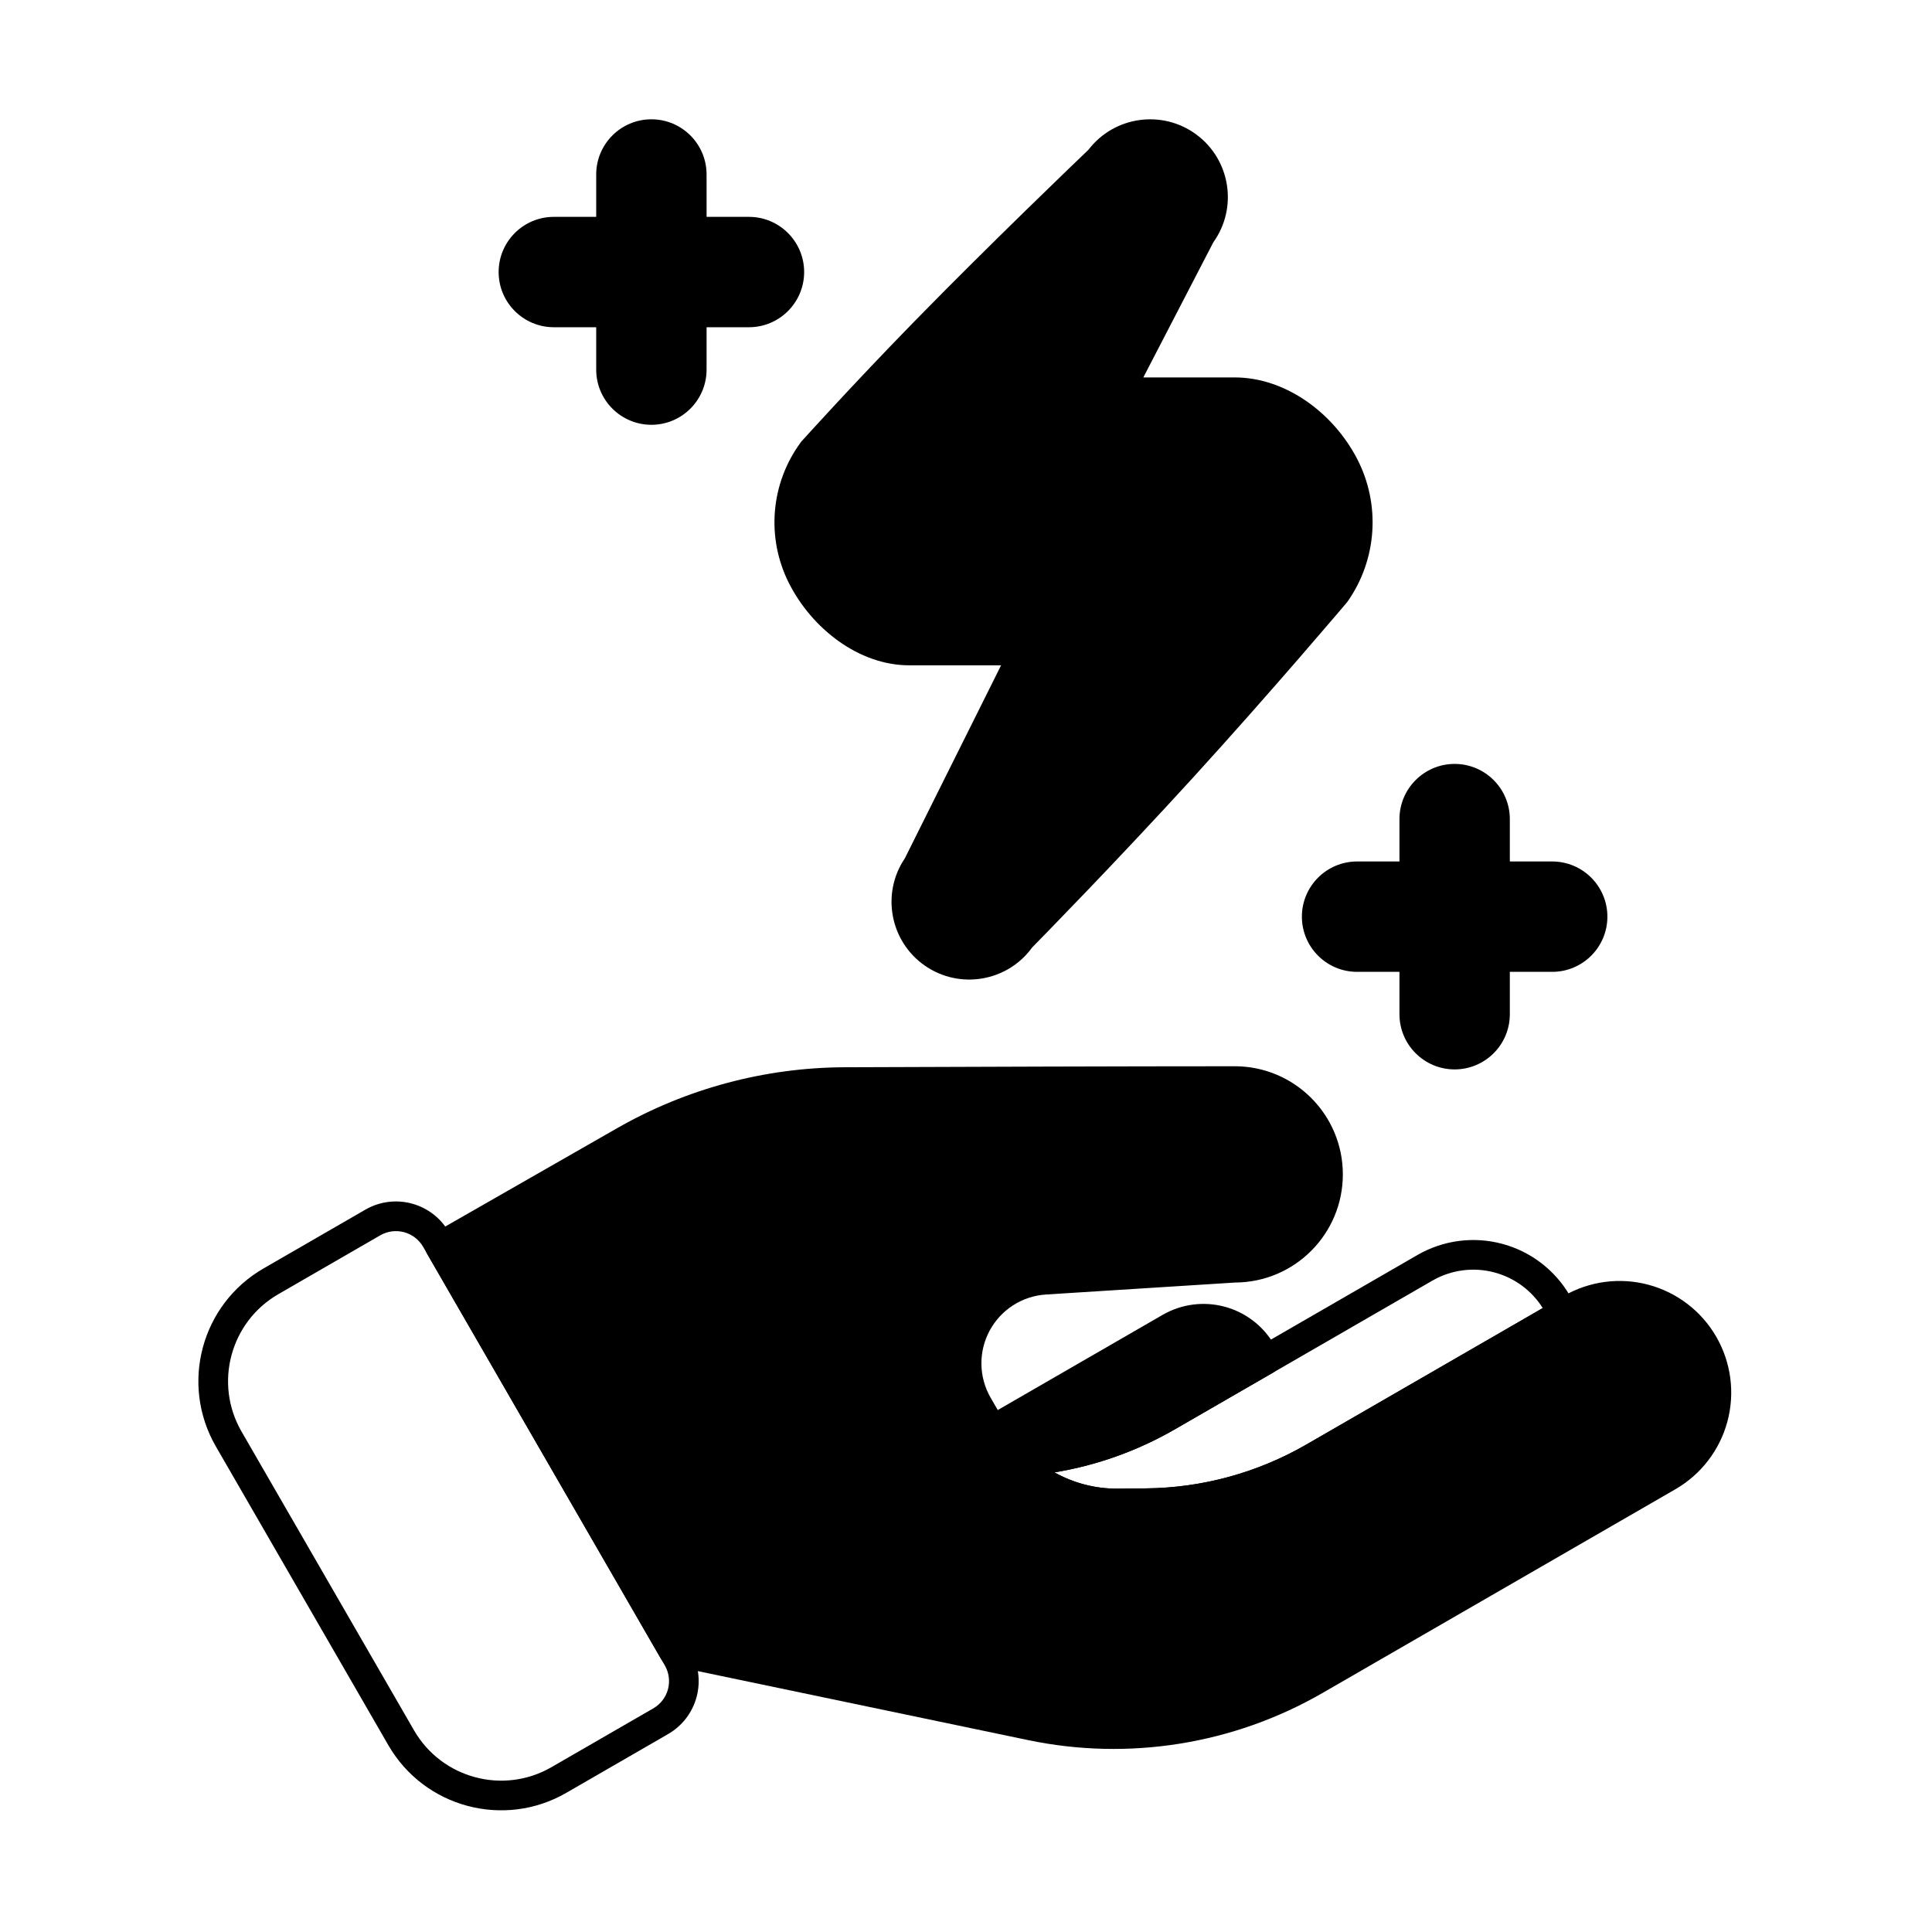
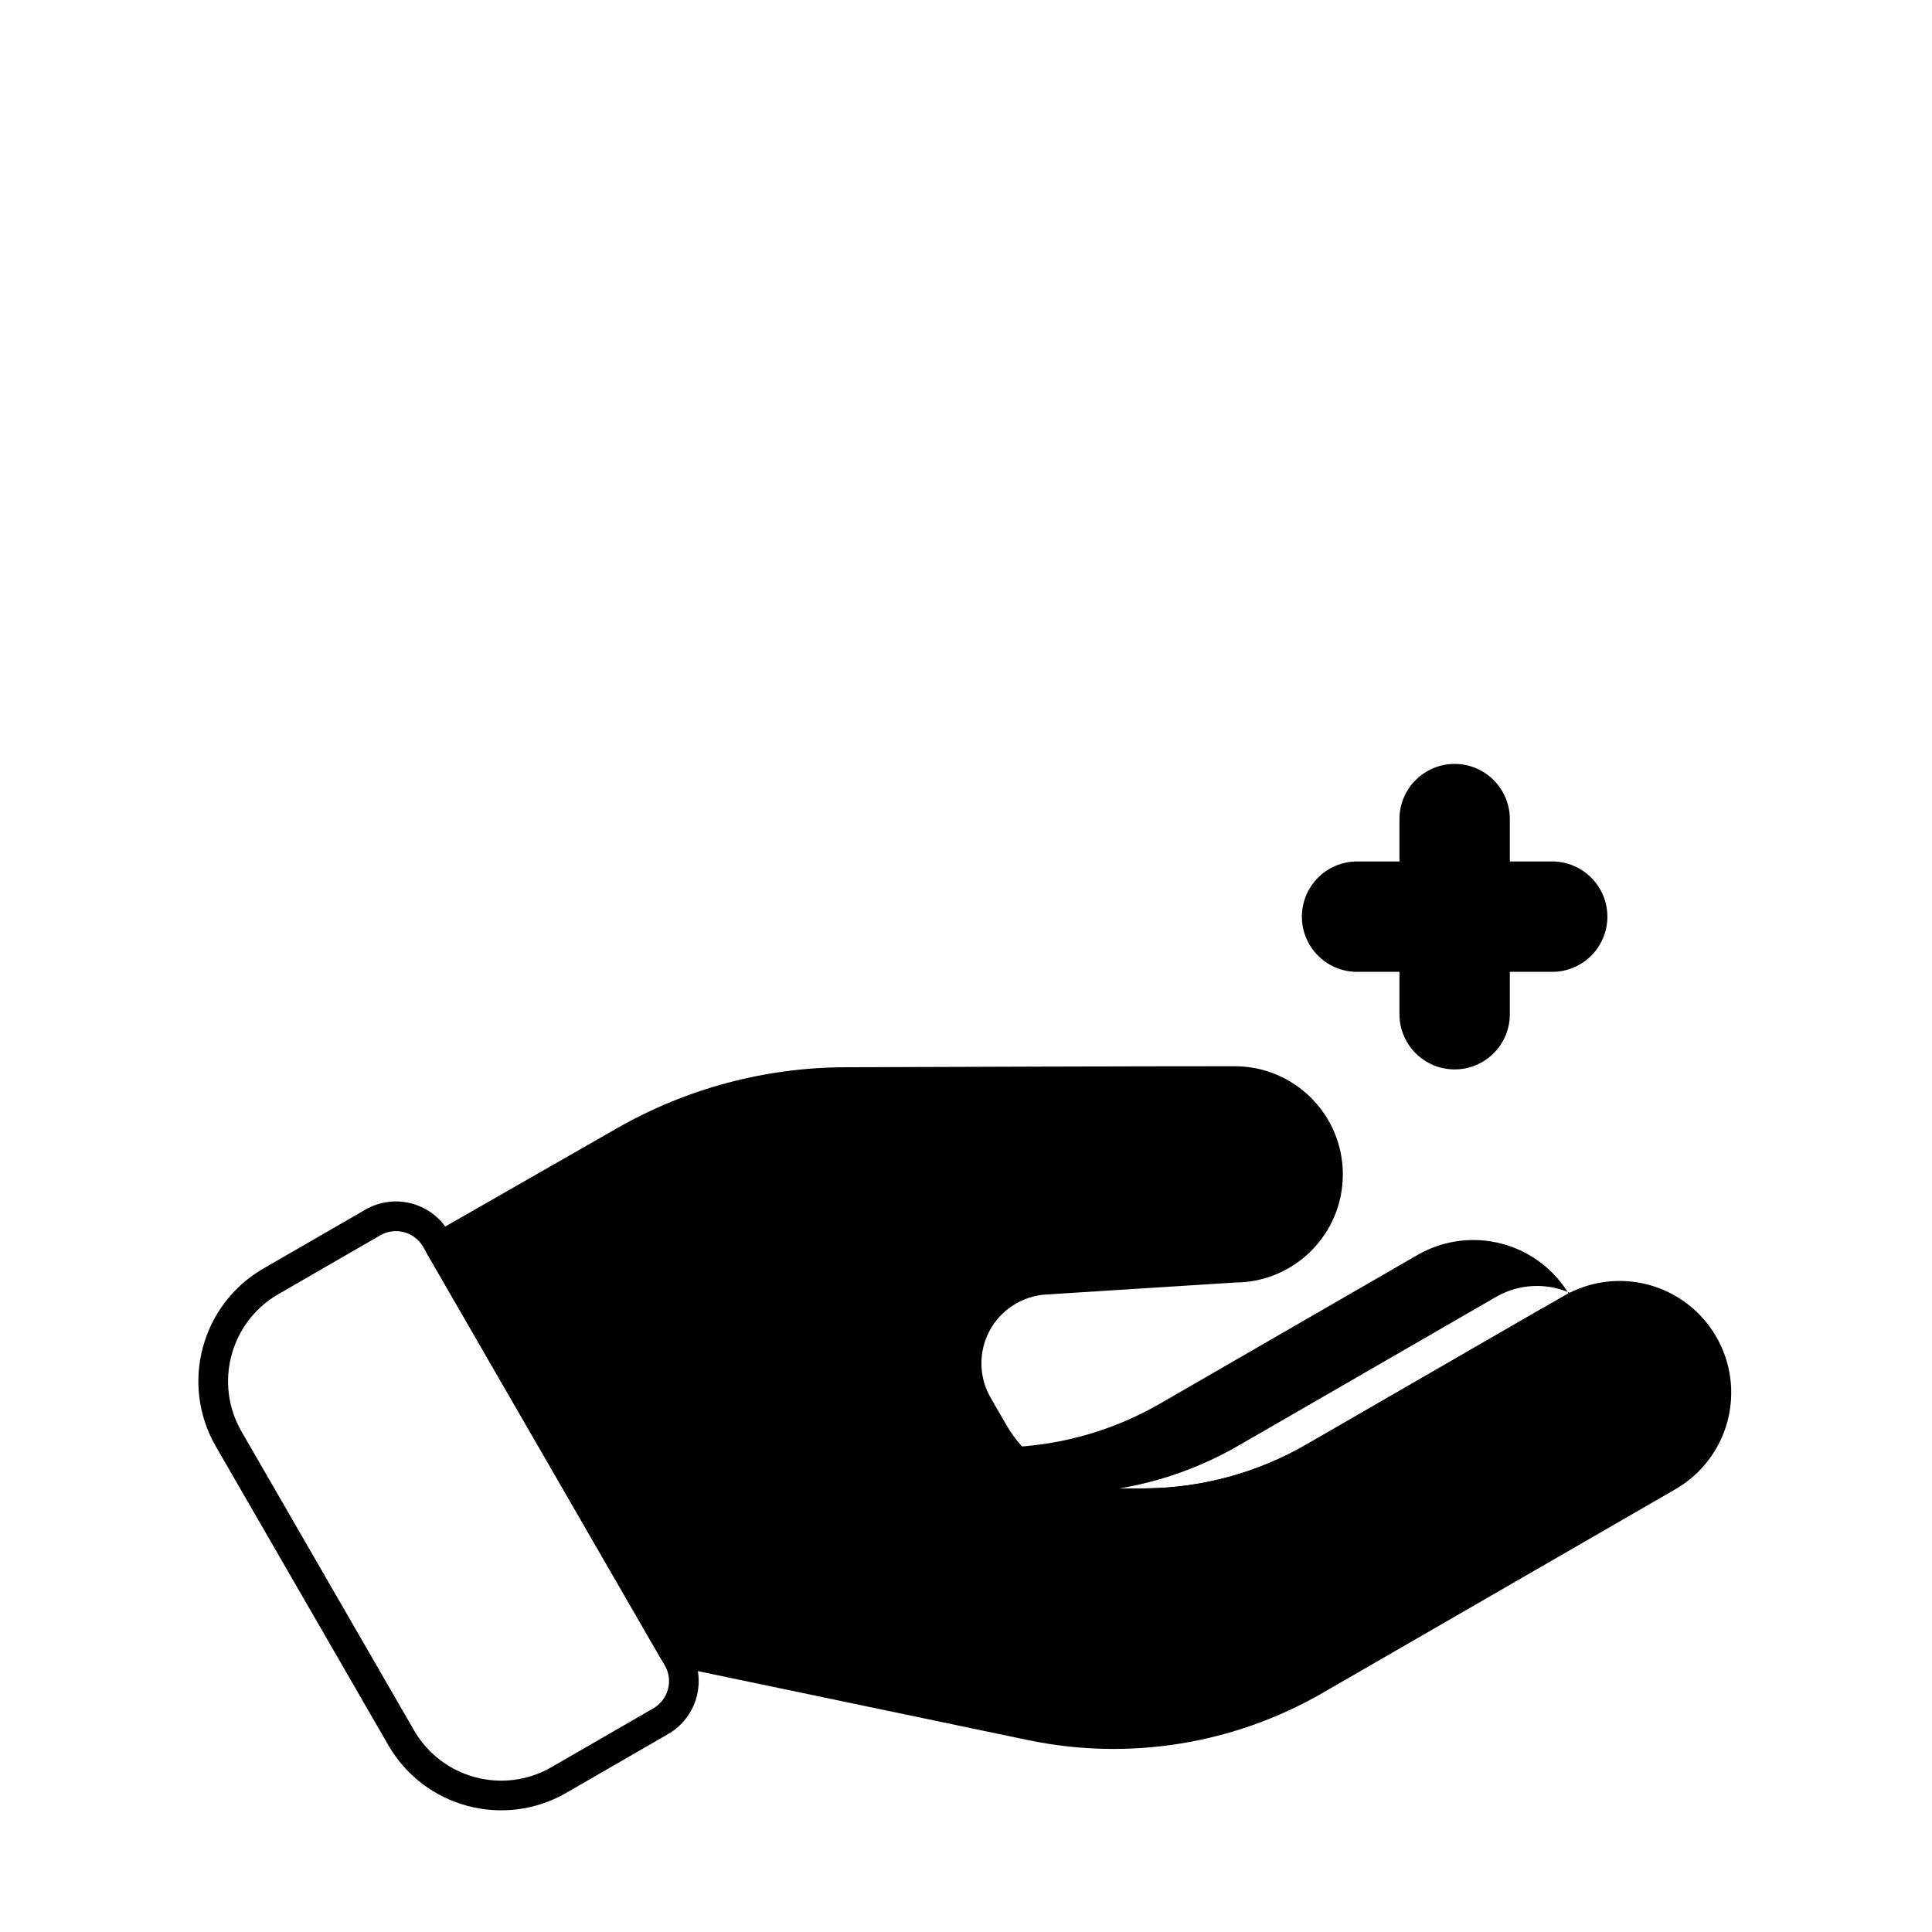
<svg xmlns="http://www.w3.org/2000/svg" fill="#000000" width="800px" height="800px" version="1.1" viewBox="144 144 512 512">
  <g fill-rule="evenodd">
    <path d="m262.94 470.49c-2.148-3.719-5.68-6.43-9.828-7.539-4.148-1.113-8.566-0.531-12.281 1.617-7.359 4.25-17.512 10.109-26.992 15.582-16.516 9.535-22.172 30.652-12.637 47.168 13.285 23.008 32.426 56.16 45.707 79.168 9.535 16.516 30.652 22.172 47.164 12.637 9.48-5.473 19.629-11.332 26.992-15.586 3.719-2.144 6.43-5.68 7.539-9.828 1.113-4.144 0.531-8.562-1.617-12.281l-64.051-110.94zm-6.809 3.93 64.055 110.94c1.105 1.91 1.402 4.184 0.832 6.316-0.57 2.133-1.965 3.949-3.879 5.055l-26.992 15.586c-12.754 7.363-29.062 2.992-36.426-9.762-13.285-23.008-32.422-56.16-45.707-79.168-7.363-12.754-2.996-29.062 9.758-36.426l26.992-15.586c1.91-1.105 4.18-1.402 6.312-0.832 2.133 0.57 3.949 1.965 5.055 3.879z" />
-     <path d="m413.04 527.45c-1.547 0.09-2.894 1.074-3.449 2.523-0.551 1.449-0.203 3.082 0.891 4.18 7.812 7.82 18.547 12.332 29.898 12.219 2.441-0.023 4.938-0.051 7.398-0.074 16.277-0.164 32.234-4.523 46.332-12.664l65.91-38.051c1.719-0.992 2.43-3.113 1.652-4.938-0.469-1.109-1.008-2.188-1.613-3.238-3.922-6.793-10.383-11.75-17.961-13.781s-15.652-0.969-22.445 2.953c0 0-41.996 24.246-68.242 39.398-11.738 6.777-24.879 10.695-38.371 11.473zm139.8-36.797-62.656 36.172c-12.926 7.461-27.559 11.465-42.48 11.609l-7.398 0.074c-6.012 0.059-11.809-1.477-16.871-4.316l0.012 0.004c11.195-1.844 22.004-5.695 31.898-11.41l68.242-39.402c4.988-2.879 10.914-3.66 16.48-2.168 5.305 1.422 9.867 4.797 12.773 9.434z" />
+     <path d="m413.04 527.45c-1.547 0.09-2.894 1.074-3.449 2.523-0.551 1.449-0.203 3.082 0.891 4.18 7.812 7.82 18.547 12.332 29.898 12.219 2.441-0.023 4.938-0.051 7.398-0.074 16.277-0.164 32.234-4.523 46.332-12.664l65.91-38.051c1.719-0.992 2.43-3.113 1.652-4.938-0.469-1.109-1.008-2.188-1.613-3.238-3.922-6.793-10.383-11.75-17.961-13.781s-15.652-0.969-22.445 2.953c0 0-41.996 24.246-68.242 39.398-11.738 6.777-24.879 10.695-38.371 11.473zm139.8-36.797-62.656 36.172c-12.926 7.461-27.559 11.465-42.48 11.609l-7.398 0.074l0.012 0.004c11.195-1.844 22.004-5.695 31.898-11.41l68.242-39.402c4.988-2.879 10.914-3.66 16.48-2.168 5.305 1.422 9.867 4.797 12.773 9.434z" />
    <path d="m321.69 585.35 94.773 19.797c26.664 5.566 54.449 1.117 78.035-12.5 28.91-16.691 68.906-39.781 93.504-53.984 6.793-3.922 11.75-10.383 13.785-17.961 2.031-7.578 0.965-15.652-2.957-22.445-3.922-6.793-10.383-11.75-17.961-13.781s-15.652-0.969-22.445 2.953c0 0-41.992 24.246-68.242 39.398-12.926 7.461-27.559 11.465-42.48 11.609l-7.398 0.074c-12.199 0.121-23.52-6.34-29.621-16.902-1.34-2.328-2.738-4.746-4.152-7.191-3.16-5.473-3.266-12.191-0.281-17.758s8.637-9.199 14.945-9.598l50.152-3.176c15.762-0.074 28.52-12.875 28.52-28.656v-0.004c0-15.828-12.828-28.656-28.656-28.656-27.816 0-73.051 0.152-103.32 0.266-21.188 0.074-41.992 5.648-60.383 16.168-21.812 12.48-48.836 27.941-48.836 27.941-0.906 0.52-1.57 1.379-1.844 2.387-0.273 1.008-0.133 2.086 0.391 2.992l61.863 107.15c0.566 0.98 1.52 1.66 2.606 1.883z" />
-     <path d="m413.07 535.3h0.422c14.715-0.844 29.055-5.121 41.852-12.512l25.914-14.961c1.707-0.984 2.422-3.082 1.668-4.906-0.359-0.875-0.781-1.727-1.258-2.555-2.871-4.969-7.594-8.594-13.137-10.078-5.543-1.484-11.449-0.707-16.418 2.16l-47.102 27.195c-1.543 0.891-2.293 2.703-1.832 4.422 0.094 0.344 0.227 0.668 0.402 0.965l0.293 0.508c1.84 3.191 4.07 6.078 6.606 8.617 0.691 0.691 1.613 1.102 2.586 1.148z" />
    <path d="m544.12 372.3v-11.23c0-8.07-6.555-14.625-14.625-14.625-8.07 0-14.625 6.555-14.625 14.625v11.23h-11.23c-8.074 0-14.625 6.555-14.625 14.625 0 8.074 6.555 14.625 14.625 14.625h11.23v11.23c0 8.074 6.555 14.625 14.625 14.625 8.074 0 14.625-6.555 14.625-14.625v-11.23h11.23c8.07 0 14.625-6.551 14.625-14.625s-6.555-14.625-14.625-14.625z" />
-     <path d="m409.3 320.31-25.496 51.137c-6.297 9.293-3.981 21.973 5.254 28.43 9.227 6.449 21.918 4.281 28.492-4.809 2.305-2.34 22.598-23.047 42.539-44.91 20.984-23 40.844-46.496 40.844-46.496 0.078-0.094 0.152-0.188 0.219-0.285 7.812-11.176 8.762-25.766 2.461-37.855-6.281-12.051-18.844-21.504-32.438-21.504h-24.18l18.555-35.816c6.531-9.113 4.555-21.84-4.492-28.543-9.043-6.695-21.789-4.875-28.605 4.027-2.562 2.445-26.016 24.902-46.242 45.602-16.215 16.602-29.719 31.582-29.719 31.582-0.082 0.094-0.164 0.191-0.238 0.293-8.027 10.844-9.266 25.281-3.195 37.332 6.047 12 18.465 21.82 31.902 21.82h24.336z" />
-     <path d="m331.25 201.47v-11.23c0-8.074-6.551-14.625-14.625-14.625s-14.625 6.555-14.625 14.625v11.23h-11.23c-8.074 0-14.625 6.555-14.625 14.625 0 8.074 6.555 14.625 14.625 14.625h11.23v11.23c0 8.07 6.551 14.625 14.625 14.625s14.625-6.555 14.625-14.625v-11.23h11.234c8.07 0 14.625-6.555 14.625-14.625s-6.555-14.625-14.625-14.625z" />
  </g>
</svg>